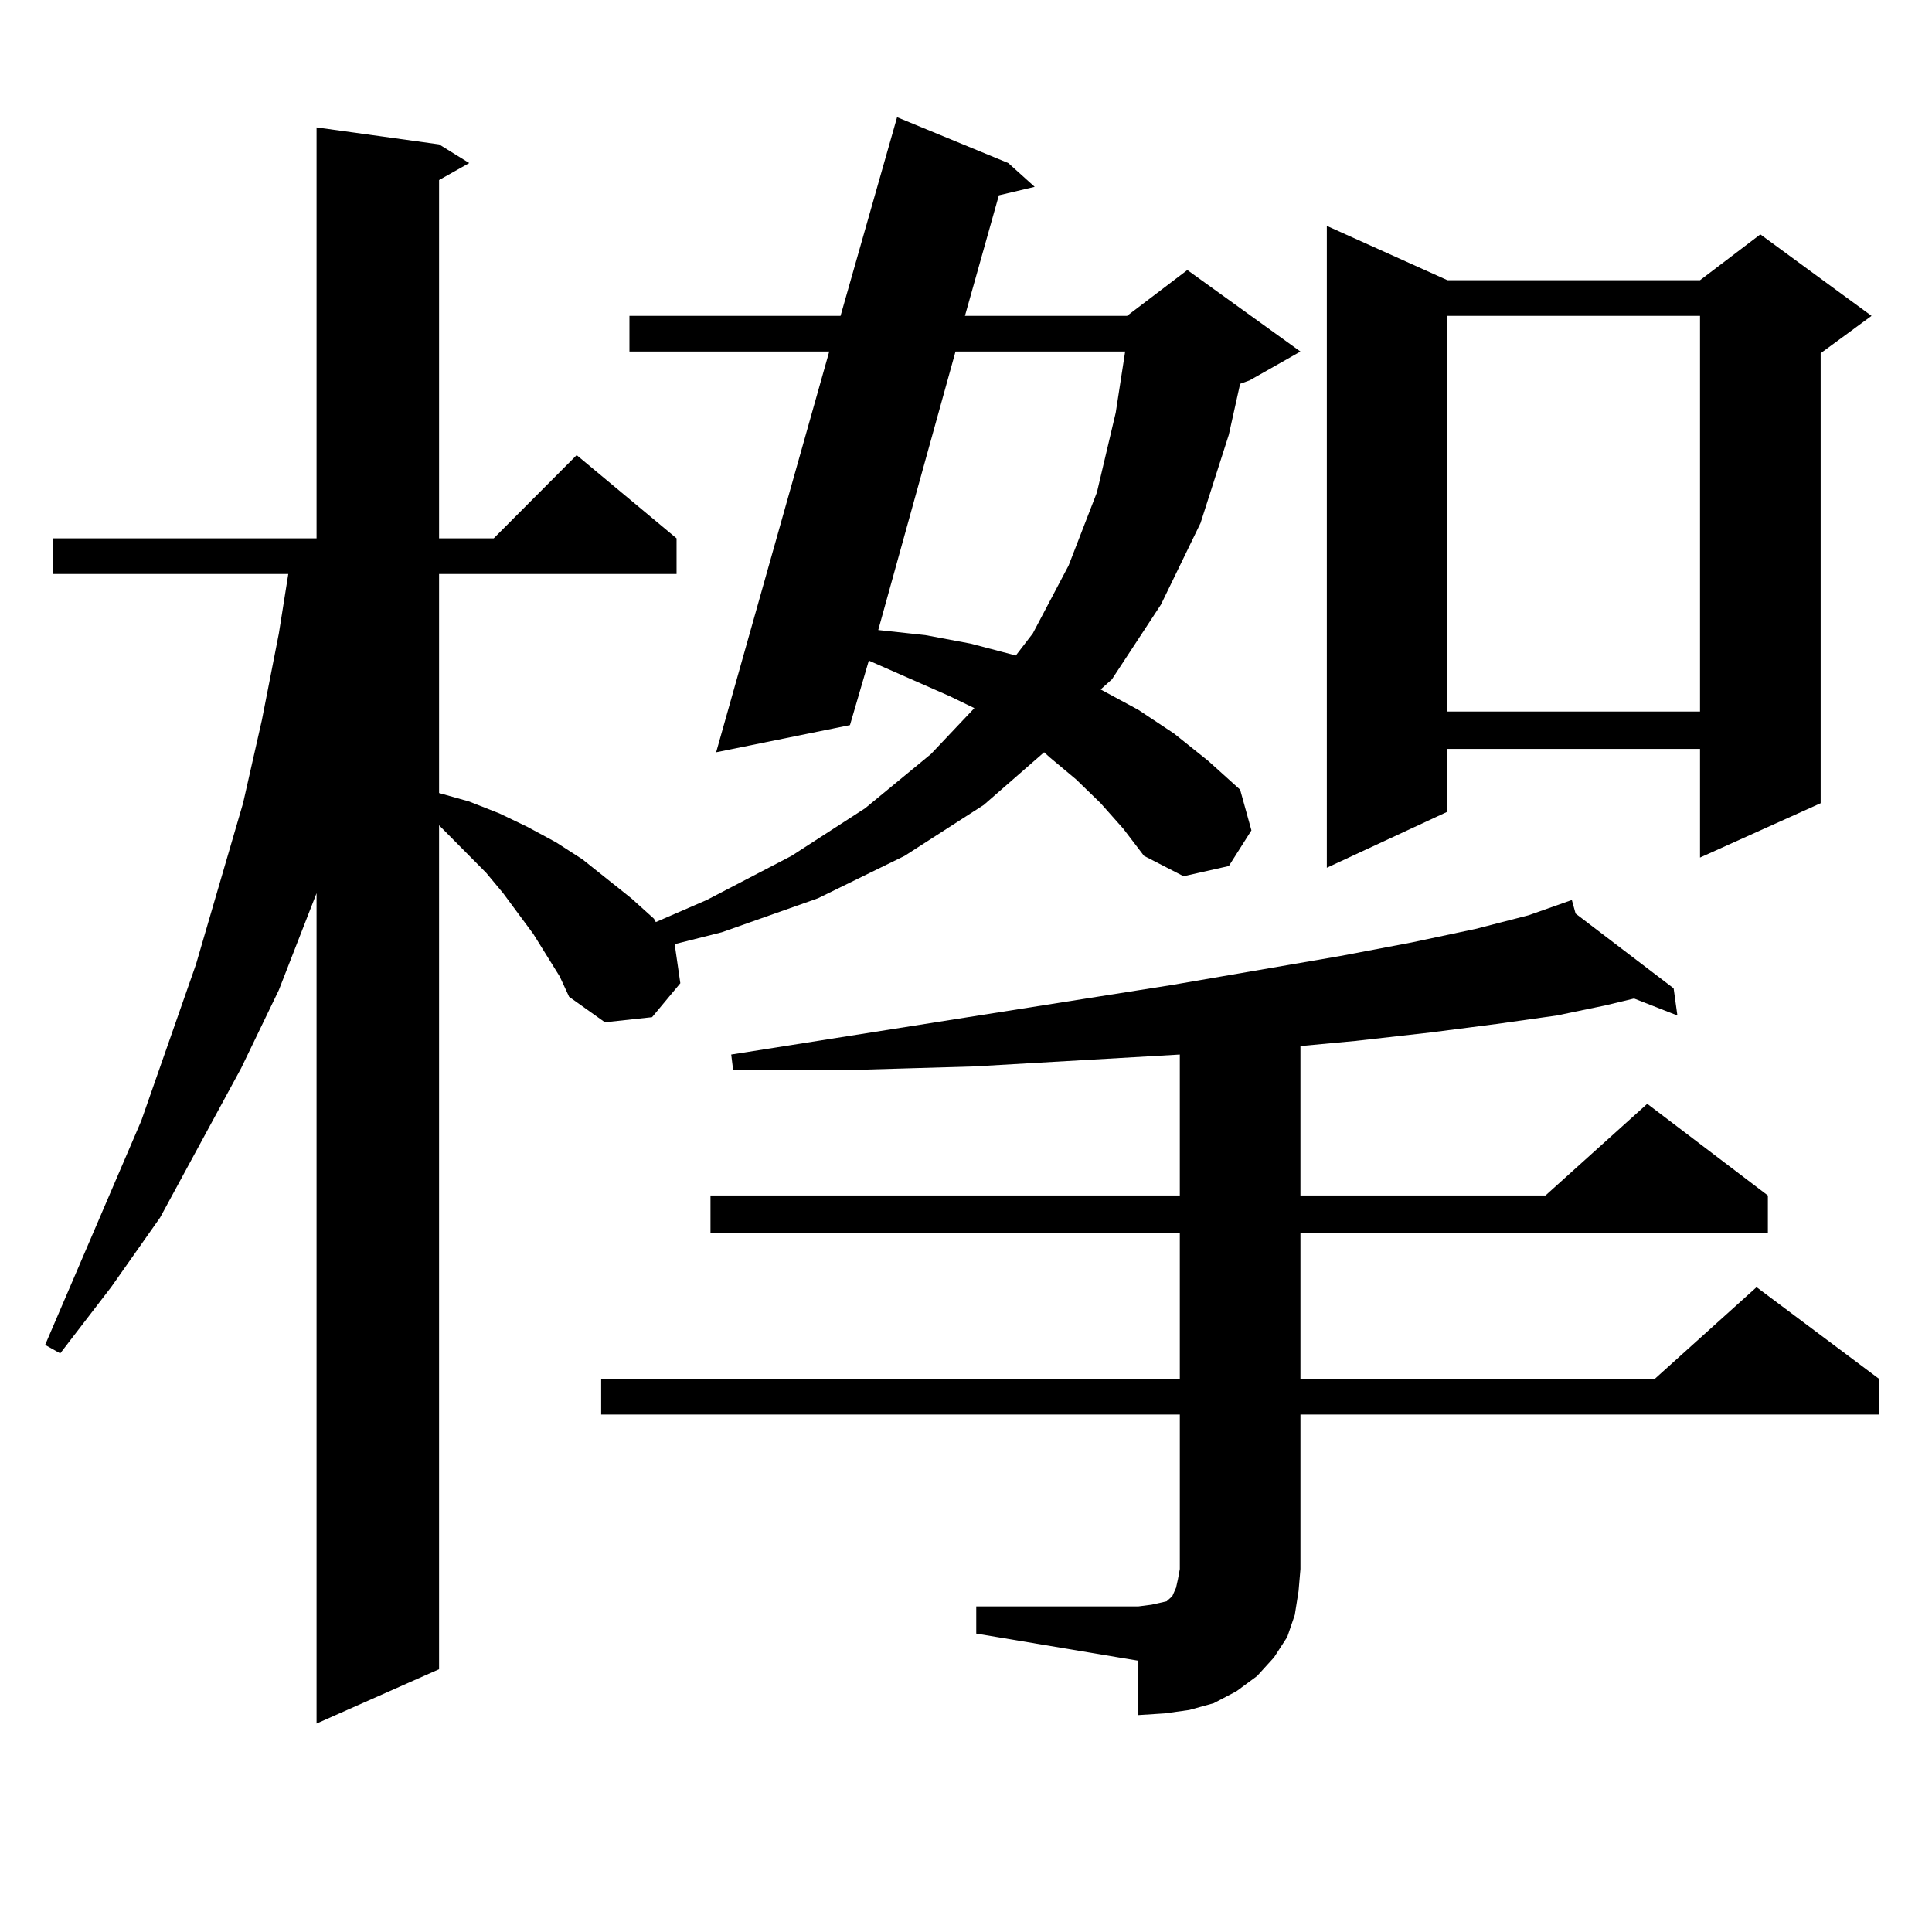
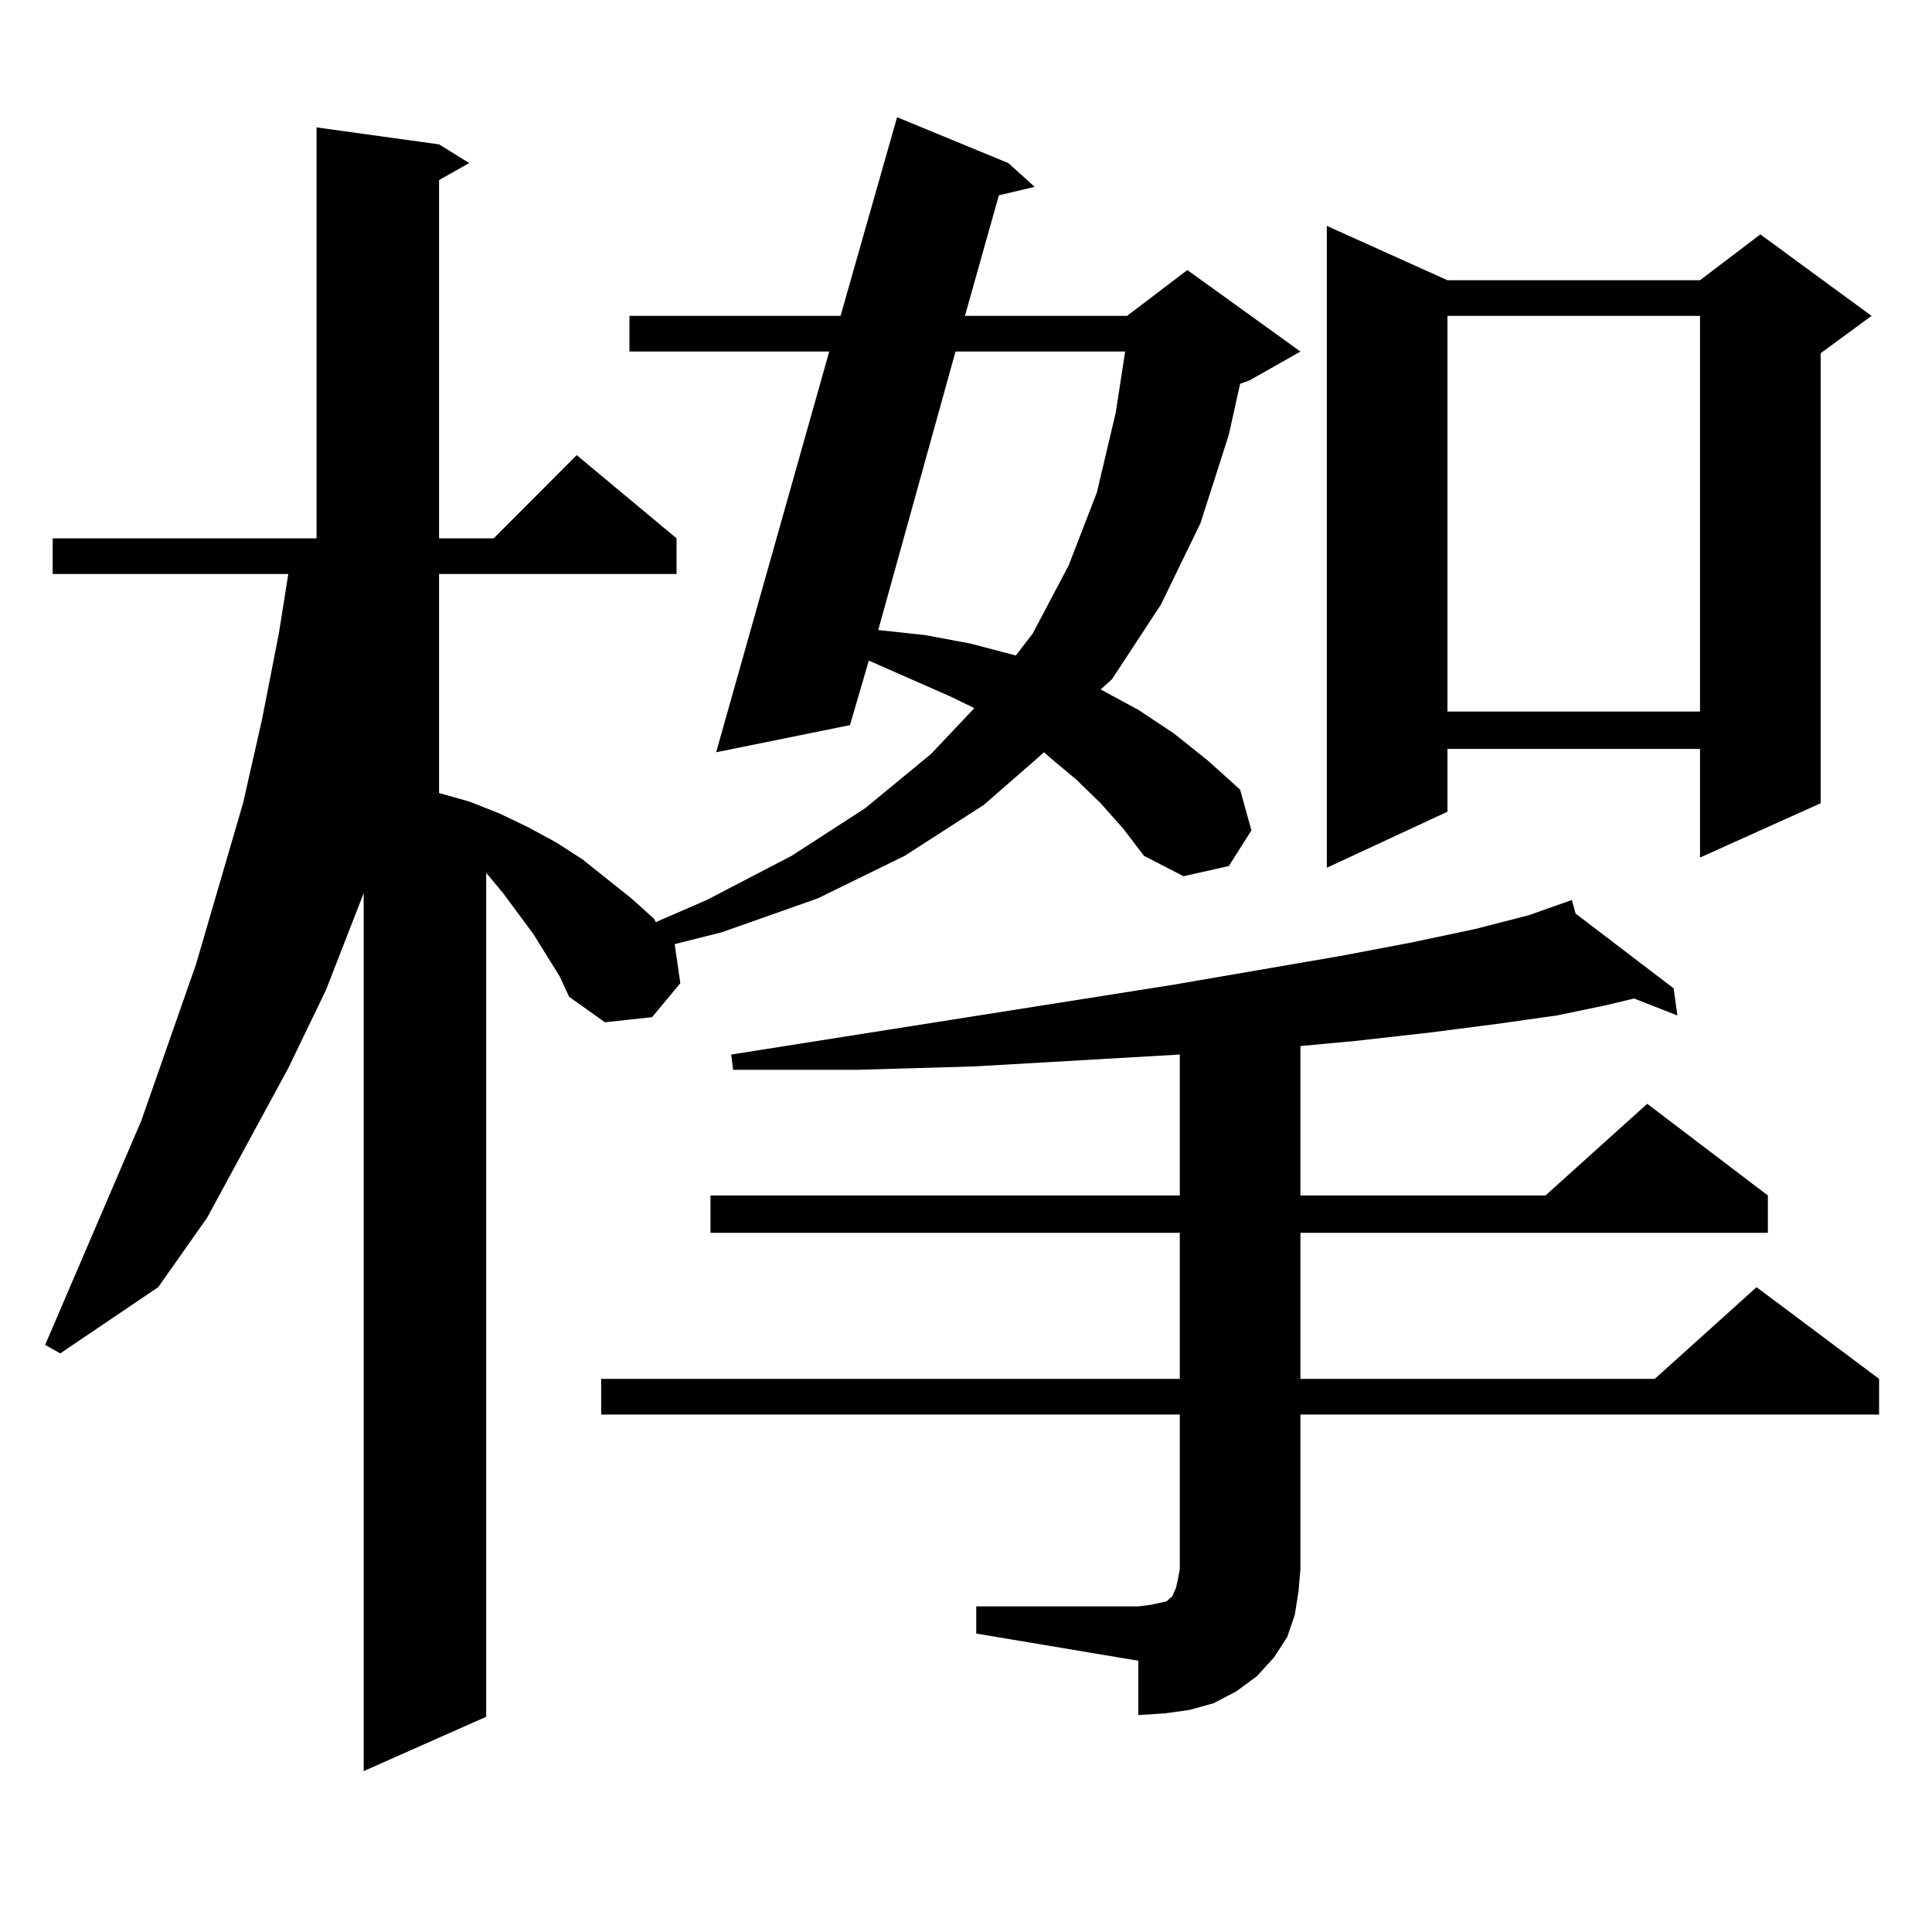
<svg xmlns="http://www.w3.org/2000/svg" version="1.1" id="图层_1" x="0px" y="0px" width="1000px" height="1000px" viewBox="0 0 1000 1000" enable-background="new 0 0 1000 1000" xml:space="preserve">
-   <path d="M569.693,415.746l-12.683-12.305l-13.658-11.426l-2.927-2.637l-31.219,27.246l-40.975,26.367l-44.877,21.973l-49.755,17.578  l-24.39,6.152l2.927,20.215l-14.634,17.578l-24.39,2.637l-18.536-13.184l-4.878-10.547l-13.658-21.973l-15.609-21.094l-8.78-10.547  l-24.39-24.609v436.816l-63.413,28.125V462.328l-19.512,50.098l-19.512,40.43l-41.95,77.344l-25.365,36.035L31.17,700.512  l-7.805-4.395L73.12,580.102l28.292-80.859l24.39-83.496l9.756-43.066l8.78-44.824l4.878-30.762H27.268v-18.457H163.85V65.941  l63.413,8.789l15.609,9.668l-15.609,8.789v185.449h28.292l42.926-43.066l51.706,43.066v18.457H227.263v113.379l15.609,4.395  l15.609,6.152l14.634,7.031l14.634,7.91l13.658,8.789l25.365,20.215l11.707,10.547l0.976,1.758l26.341-11.426l43.901-22.852  l38.048-24.609l34.146-28.125l22.438-23.73l-12.683-6.152l-41.95-18.457l-9.756,33.398l-69.267,14.063l58.535-207.422H325.797V163.5  h109.266L464.33,60.668l57.56,23.73l13.658,12.305l-18.536,4.395L499.451,163.5h83.9l31.219-23.73l58.535,42.188l-26.341,14.941  l-4.878,1.758l-5.854,26.367l-14.634,45.703l-20.487,42.188l-25.365,38.672l-5.854,5.273l19.512,10.547l18.536,12.305l17.561,14.063  l16.585,14.941l5.854,21.094l-11.707,18.457l-23.414,5.273l-20.487-10.547L581.4,428.93L569.693,415.746z M505.305,831.469h83.9  l6.829-0.879l3.902-0.879l3.902-0.879l0.976-0.879l1.951-1.758l1.951-4.395l0.976-4.395l0.976-5.273v-79.98H311.163v-18.457h299.505  v-75.586H367.747v-19.336h242.921v-72.949l-106.339,6.152l-60.486,1.758h-64.389l-0.976-7.91l228.287-36.035l86.827-14.941  l37.072-7.031l33.17-7.031l27.316-7.031l22.438-7.91l1.951,7.031l50.73,38.672l1.951,14.063l-22.438-8.789l-14.634,3.516  l-25.365,5.273l-31.219,4.395l-34.146,4.395l-39.023,4.395l-28.292,2.637v77.344h126.826l52.682-47.461l62.438,47.461v19.336  H673.105v75.586h183.41l52.682-47.461l63.413,47.461v18.457H673.105v79.98l-0.976,11.426l-1.951,12.305l-3.902,11.426l-6.829,10.547  l-8.78,9.668l-10.731,7.91l-11.707,6.152l-12.683,3.516l-12.683,1.758l-13.658,0.879v-28.125l-83.9-14.063V831.469z   M494.573,181.957l-39.999,144.141l24.39,2.637l23.414,4.395l23.414,6.152l8.78-11.426l18.536-35.156l14.634-37.793l9.756-41.309  l4.878-31.641H494.573z M749.201,145.043H879.93l31.219-23.73l57.56,42.188l-26.341,19.336v232.91l-62.438,28.125v-56.25H749.201  v32.52l-62.438,29.004V116.918L749.201,145.043z M749.201,163.5v204.785H879.93V163.5H749.201z" />
+   <path d="M569.693,415.746l-12.683-12.305l-13.658-11.426l-2.927-2.637l-31.219,27.246l-40.975,26.367l-44.877,21.973l-49.755,17.578  l-24.39,6.152l2.927,20.215l-14.634,17.578l-24.39,2.637l-18.536-13.184l-4.878-10.547l-13.658-21.973l-15.609-21.094l-8.78-10.547  v436.816l-63.413,28.125V462.328l-19.512,50.098l-19.512,40.43l-41.95,77.344l-25.365,36.035L31.17,700.512  l-7.805-4.395L73.12,580.102l28.292-80.859l24.39-83.496l9.756-43.066l8.78-44.824l4.878-30.762H27.268v-18.457H163.85V65.941  l63.413,8.789l15.609,9.668l-15.609,8.789v185.449h28.292l42.926-43.066l51.706,43.066v18.457H227.263v113.379l15.609,4.395  l15.609,6.152l14.634,7.031l14.634,7.91l13.658,8.789l25.365,20.215l11.707,10.547l0.976,1.758l26.341-11.426l43.901-22.852  l38.048-24.609l34.146-28.125l22.438-23.73l-12.683-6.152l-41.95-18.457l-9.756,33.398l-69.267,14.063l58.535-207.422H325.797V163.5  h109.266L464.33,60.668l57.56,23.73l13.658,12.305l-18.536,4.395L499.451,163.5h83.9l31.219-23.73l58.535,42.188l-26.341,14.941  l-4.878,1.758l-5.854,26.367l-14.634,45.703l-20.487,42.188l-25.365,38.672l-5.854,5.273l19.512,10.547l18.536,12.305l17.561,14.063  l16.585,14.941l5.854,21.094l-11.707,18.457l-23.414,5.273l-20.487-10.547L581.4,428.93L569.693,415.746z M505.305,831.469h83.9  l6.829-0.879l3.902-0.879l3.902-0.879l0.976-0.879l1.951-1.758l1.951-4.395l0.976-4.395l0.976-5.273v-79.98H311.163v-18.457h299.505  v-75.586H367.747v-19.336h242.921v-72.949l-106.339,6.152l-60.486,1.758h-64.389l-0.976-7.91l228.287-36.035l86.827-14.941  l37.072-7.031l33.17-7.031l27.316-7.031l22.438-7.91l1.951,7.031l50.73,38.672l1.951,14.063l-22.438-8.789l-14.634,3.516  l-25.365,5.273l-31.219,4.395l-34.146,4.395l-39.023,4.395l-28.292,2.637v77.344h126.826l52.682-47.461l62.438,47.461v19.336  H673.105v75.586h183.41l52.682-47.461l63.413,47.461v18.457H673.105v79.98l-0.976,11.426l-1.951,12.305l-3.902,11.426l-6.829,10.547  l-8.78,9.668l-10.731,7.91l-11.707,6.152l-12.683,3.516l-12.683,1.758l-13.658,0.879v-28.125l-83.9-14.063V831.469z   M494.573,181.957l-39.999,144.141l24.39,2.637l23.414,4.395l23.414,6.152l8.78-11.426l18.536-35.156l14.634-37.793l9.756-41.309  l4.878-31.641H494.573z M749.201,145.043H879.93l31.219-23.73l57.56,42.188l-26.341,19.336v232.91l-62.438,28.125v-56.25H749.201  v32.52l-62.438,29.004V116.918L749.201,145.043z M749.201,163.5v204.785H879.93V163.5H749.201z" />
</svg>